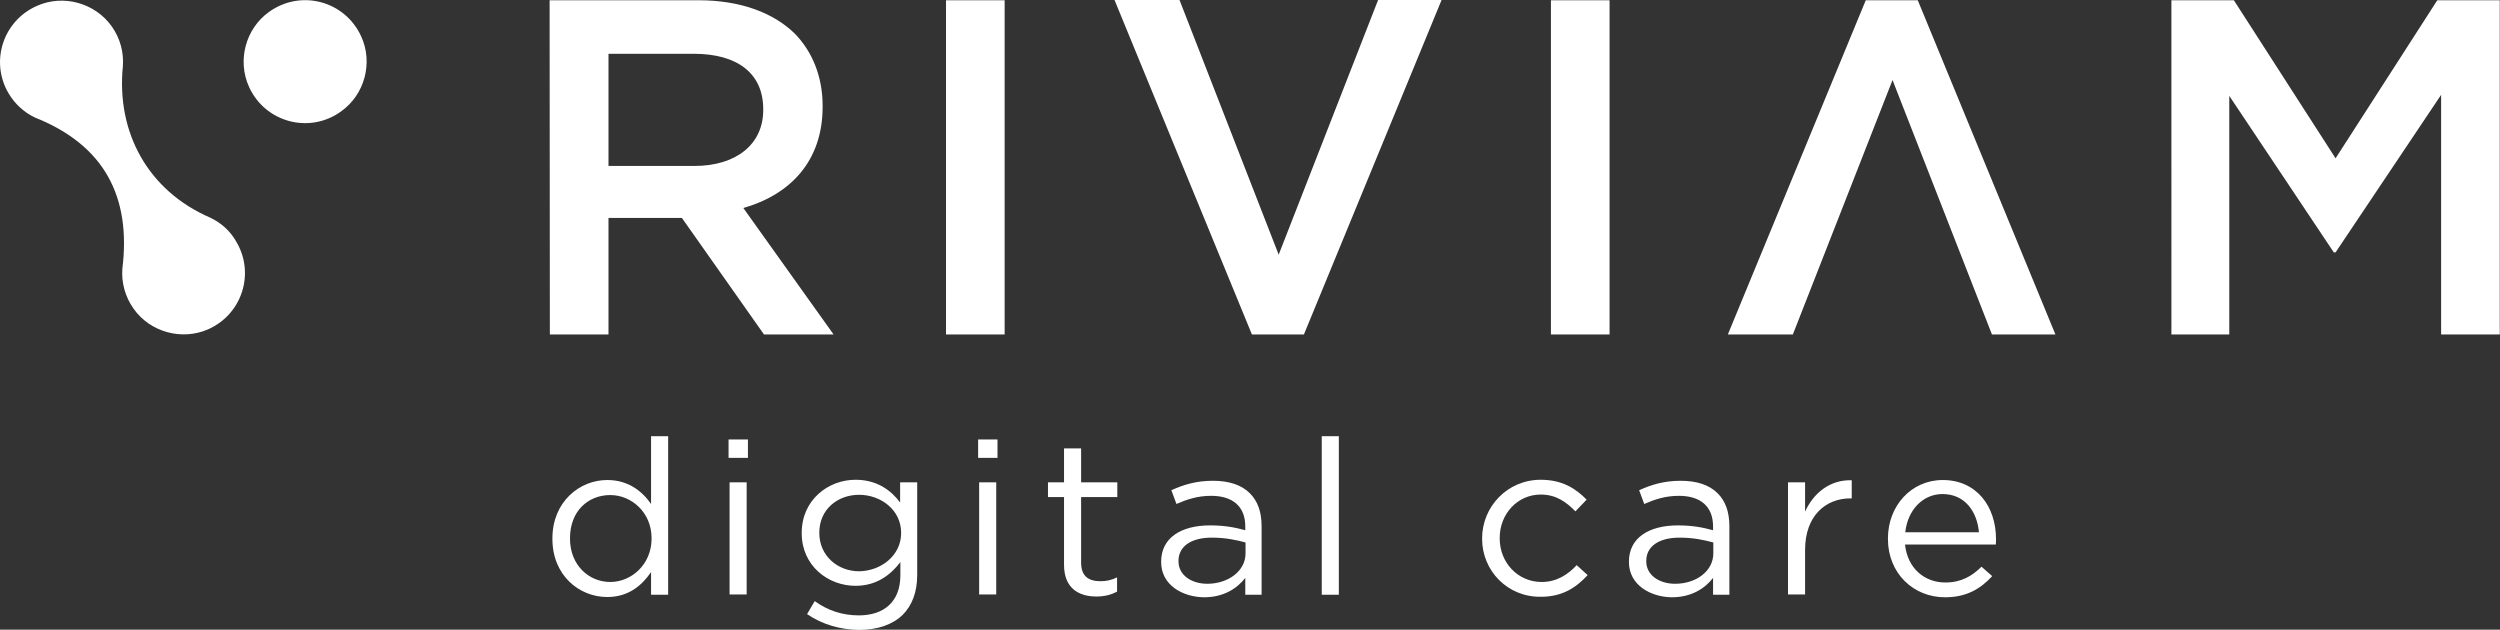
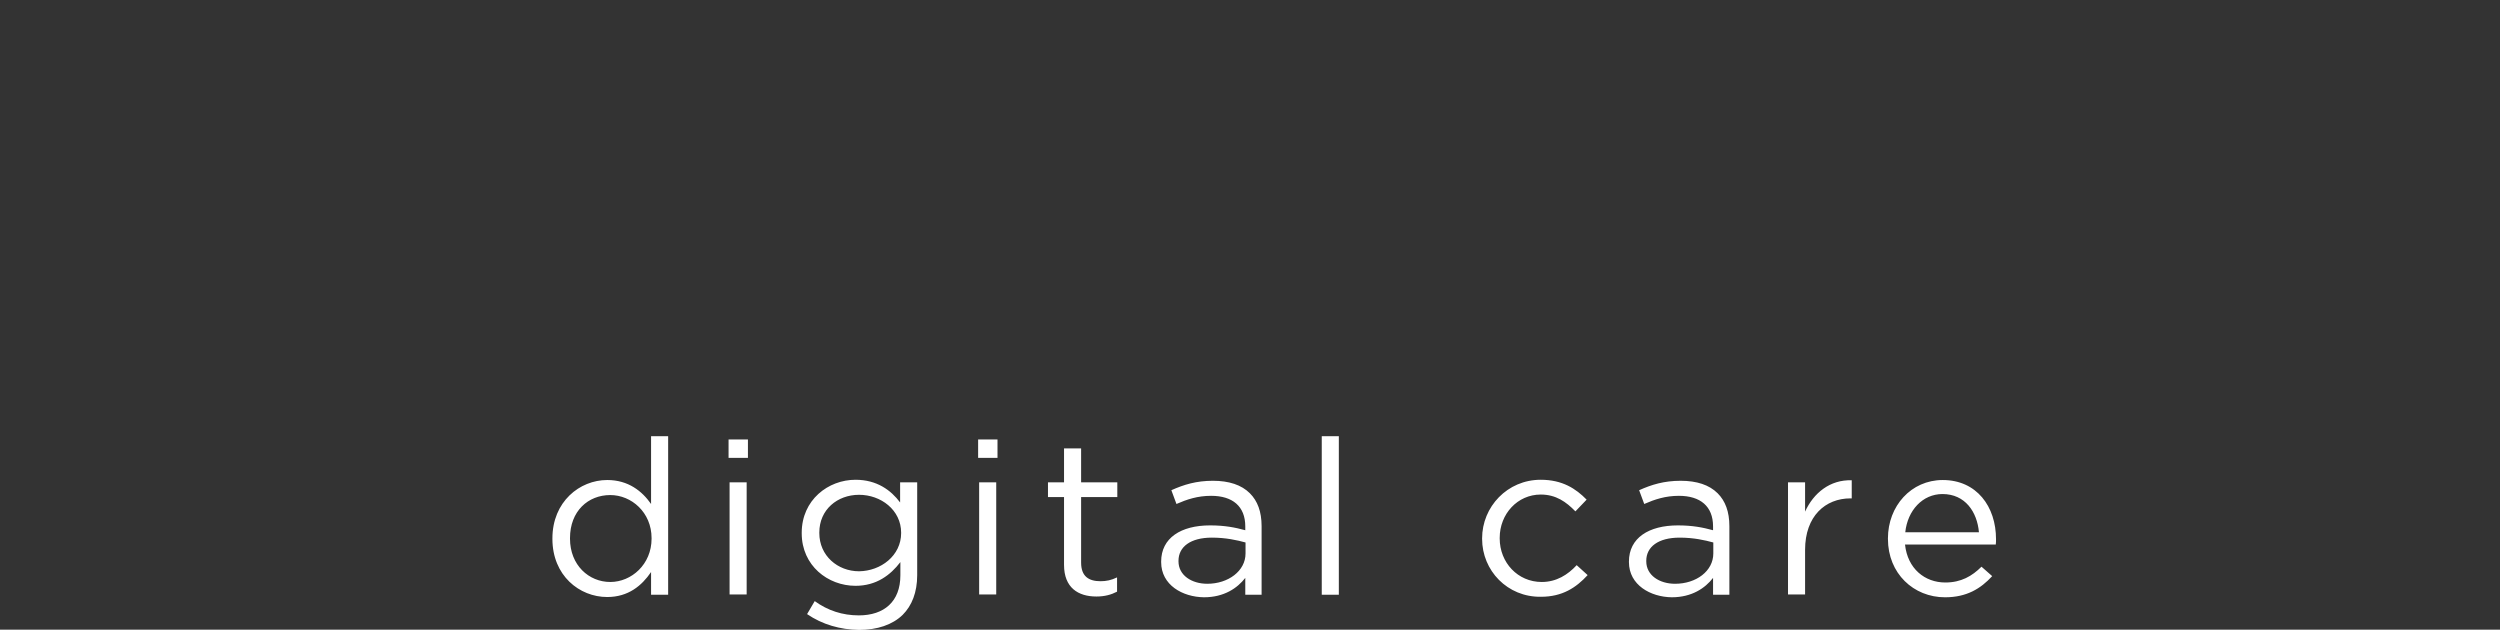
<svg xmlns="http://www.w3.org/2000/svg" viewBox="0 0 980.7 247">
  <rect x="0" y="0" width="980.7" height="247" fill="#333333" stroke="none" />
-   <path d="M215.6.1H274c16.5 0 29.4 4.9 37.8 13.1 6.9 7.1 10.9 16.9 10.9 28.3v.4c0 21.5-12.9 34.5-31.1 39.7l35.4 49.6h-27.3l-32.2-45.7h-28.8v45.7h-23L215.6.1zm56.8 65c16.5 0 27-8.6 27-21.9v-.4c0-14-10.1-21.7-27.2-21.7h-33.5v44h33.7zm98.7-65h23v131.1h-23V.1zm66.1-.1h25.5l38.9 99.9 39-99.9h24.9l-54 131.2h-20.4L437.2 0zm294.7.1h20.4l54 131.1h-24.9l-39-99.8-39.1 99.8h-25.5L731.9.1zM608.4.1h23v131.1h-23V.1zm243.4 0h24.5l39.9 62 39.9-62h24.5v131.1h-23v-94L916.2 99h-.7l-41-61.4v93.6h-22.7V.1zM141.7 14.3C135.3.3 118-4.3 105.5 4.7c-9.2 6.6-12.5 19.1-7.8 29.4 6.3 13.9 23.7 18.6 36.1 9.6 9.3-6.6 12.6-19.1 7.9-29.4zM82.5 85.4C58 74.8 45.6 51.9 48.2 26c.4-5.4-1-10.9-4.4-15.7-6.6-9.2-19-12.6-29.3-8C1.1 8.2-3.9 24.2 3.3 36.5c2.5 4.3 6.2 7.6 10.4 9.6C40.9 56.9 51.5 77.2 48 105.4c-.4 5.3 1 10.9 4.4 15.7 6.5 9.2 18.9 12.6 29.2 8.1C95 123.3 100 107.3 92.8 95c-2.4-4.4-6.1-7.6-10.3-9.6z" fill="#ffffff" />
  <path d="M216.7 211.4v-.2c0-14.4 10.7-22.9 21.5-22.9 8.3 0 13.7 4.4 17.2 9.4v-26.6h6.7v62.2h-6.7v-8.9c-3.6 5.3-8.9 9.8-17.2 9.8-10.9 0-21.5-8.4-21.5-22.8zm38.9-.1v-.2c0-10.1-7.9-16.9-16.2-16.9-8.7 0-15.8 6.3-15.8 16.9v.2c0 10.4 7.4 17 15.8 17 8.3 0 16.2-6.9 16.2-17zm30.2-38.9h7.6v7.2h-7.6v-7.2zm.4 16.8h6.7v44h-6.7v-44zm30.4 51.7l3-5.1c5.1 3.7 10.9 5.6 17.3 5.6 9.9 0 16.3-5.4 16.3-15.7v-5.2c-3.9 5.1-9.4 9.3-17.6 9.3-10.8 0-21.1-7.9-21.1-20.6v-.2c0-12.9 10.4-20.8 21.1-20.8 8.4 0 13.9 4.1 17.5 8.9v-7.9h6.7v36.4c0 6.8-2.1 12-5.7 15.6-4 3.9-10 5.9-17.1 5.9-7.4-.1-14.4-2.1-20.4-6.2zm36.9-31.8v-.1c0-9-8-14.9-16.5-14.9s-15.6 5.8-15.6 14.8v.2c0 8.9 7.2 15 15.6 15 8.5-.1 16.5-6.1 16.5-15zm30.2-36.7h7.6v7.2h-7.6v-7.2zm.4 16.8h6.7v44h-6.7v-44zm33.3 32.4V195h-6.3v-5.8h6.3v-13.3h6.7v13.3h14.2v5.8h-14.2v25.7c0 5.4 3 7.3 7.6 7.3 2.3 0 4.2-.4 6.5-1.5v5.6c-2.3 1.2-4.9 1.9-8.1 1.9-7.2 0-12.7-3.5-12.7-12.4zm38.1-1.1v-.2c0-9.3 7.8-14.2 19.2-14.2 5.7 0 9.8.8 13.8 1.9v-1.5c0-7.9-5-12-13.4-12-5.3 0-9.5 1.4-13.6 3.2l-2-5.4c4.9-2.2 9.8-3.7 16.3-3.7 6.3 0 11.2 1.6 14.5 4.9 3 3 4.6 7.2 4.6 12.9v26.9h-6.4v-6.6c-3.1 4-8.3 7.6-16.2 7.6-8.4-.1-16.8-4.8-16.8-13.8zm33.1-3.4v-4.3c-3.3-.9-7.7-1.9-13.2-1.9-8.4 0-13.1 3.6-13.1 9.1v.2c0 5.5 5.2 8.8 11.3 8.8 8.2 0 15-5 15-11.9zm29.9-46h6.7v62.2h-6.7v-62.2zm62.9 40.3v-.2c0-12.4 9.9-23 23-23 8.5 0 13.8 3.5 18 7.8l-4.4 4.6c-3.6-3.7-7.6-6.6-13.6-6.6-9.1 0-16.1 7.6-16.1 17v.2c0 9.5 7.1 17.1 16.5 17.1 5.7 0 10.2-2.8 13.7-6.6l4.3 3.9c-4.5 4.9-9.9 8.5-18.3 8.5-13.2.2-23.1-10.3-23.1-22.7zm57.6 9.1v-.2c0-9.3 7.8-14.2 19.2-14.2 5.7 0 9.8.8 13.8 1.9v-1.5c0-7.9-5-12-13.4-12-5.3 0-9.5 1.4-13.6 3.2l-2-5.4c4.9-2.2 9.8-3.7 16.3-3.7 6.3 0 11.2 1.6 14.5 4.9 3 3 4.6 7.2 4.6 12.9v26.9H672v-6.6c-3.1 4-8.3 7.6-16.2 7.6-8.3-.1-16.8-4.8-16.8-13.8zm33.1-3.4v-4.3c-3.3-.9-7.7-1.9-13.2-1.9-8.4 0-13.1 3.6-13.1 9.1v.2c0 5.5 5.2 8.8 11.3 8.8 8.3 0 15-5 15-11.9zm29.3-27.9h6.7v11.5c3.3-7.3 9.8-12.6 18.3-12.3v7.1h-.5c-9.8 0-17.8 6.9-17.8 20.2v17.5h-6.7v-44zm39.2 22.2v-.2c0-12.7 9.1-22.9 21.5-22.9 13.3 0 20.9 10.4 20.9 23.2 0 .9 0 1.4-.1 2.1h-35.6c1 9.5 7.8 14.9 15.8 14.9 6.2 0 10.5-2.5 14.2-6.2l4.2 3.7c-4.5 4.9-10 8.3-18.5 8.3-12.3 0-22.4-9.3-22.4-22.9zm35.7-2.6c-.7-8-5.4-15-14.3-15-7.8 0-13.7 6.4-14.6 15h28.9z" fill="#ffffff" />
</svg>